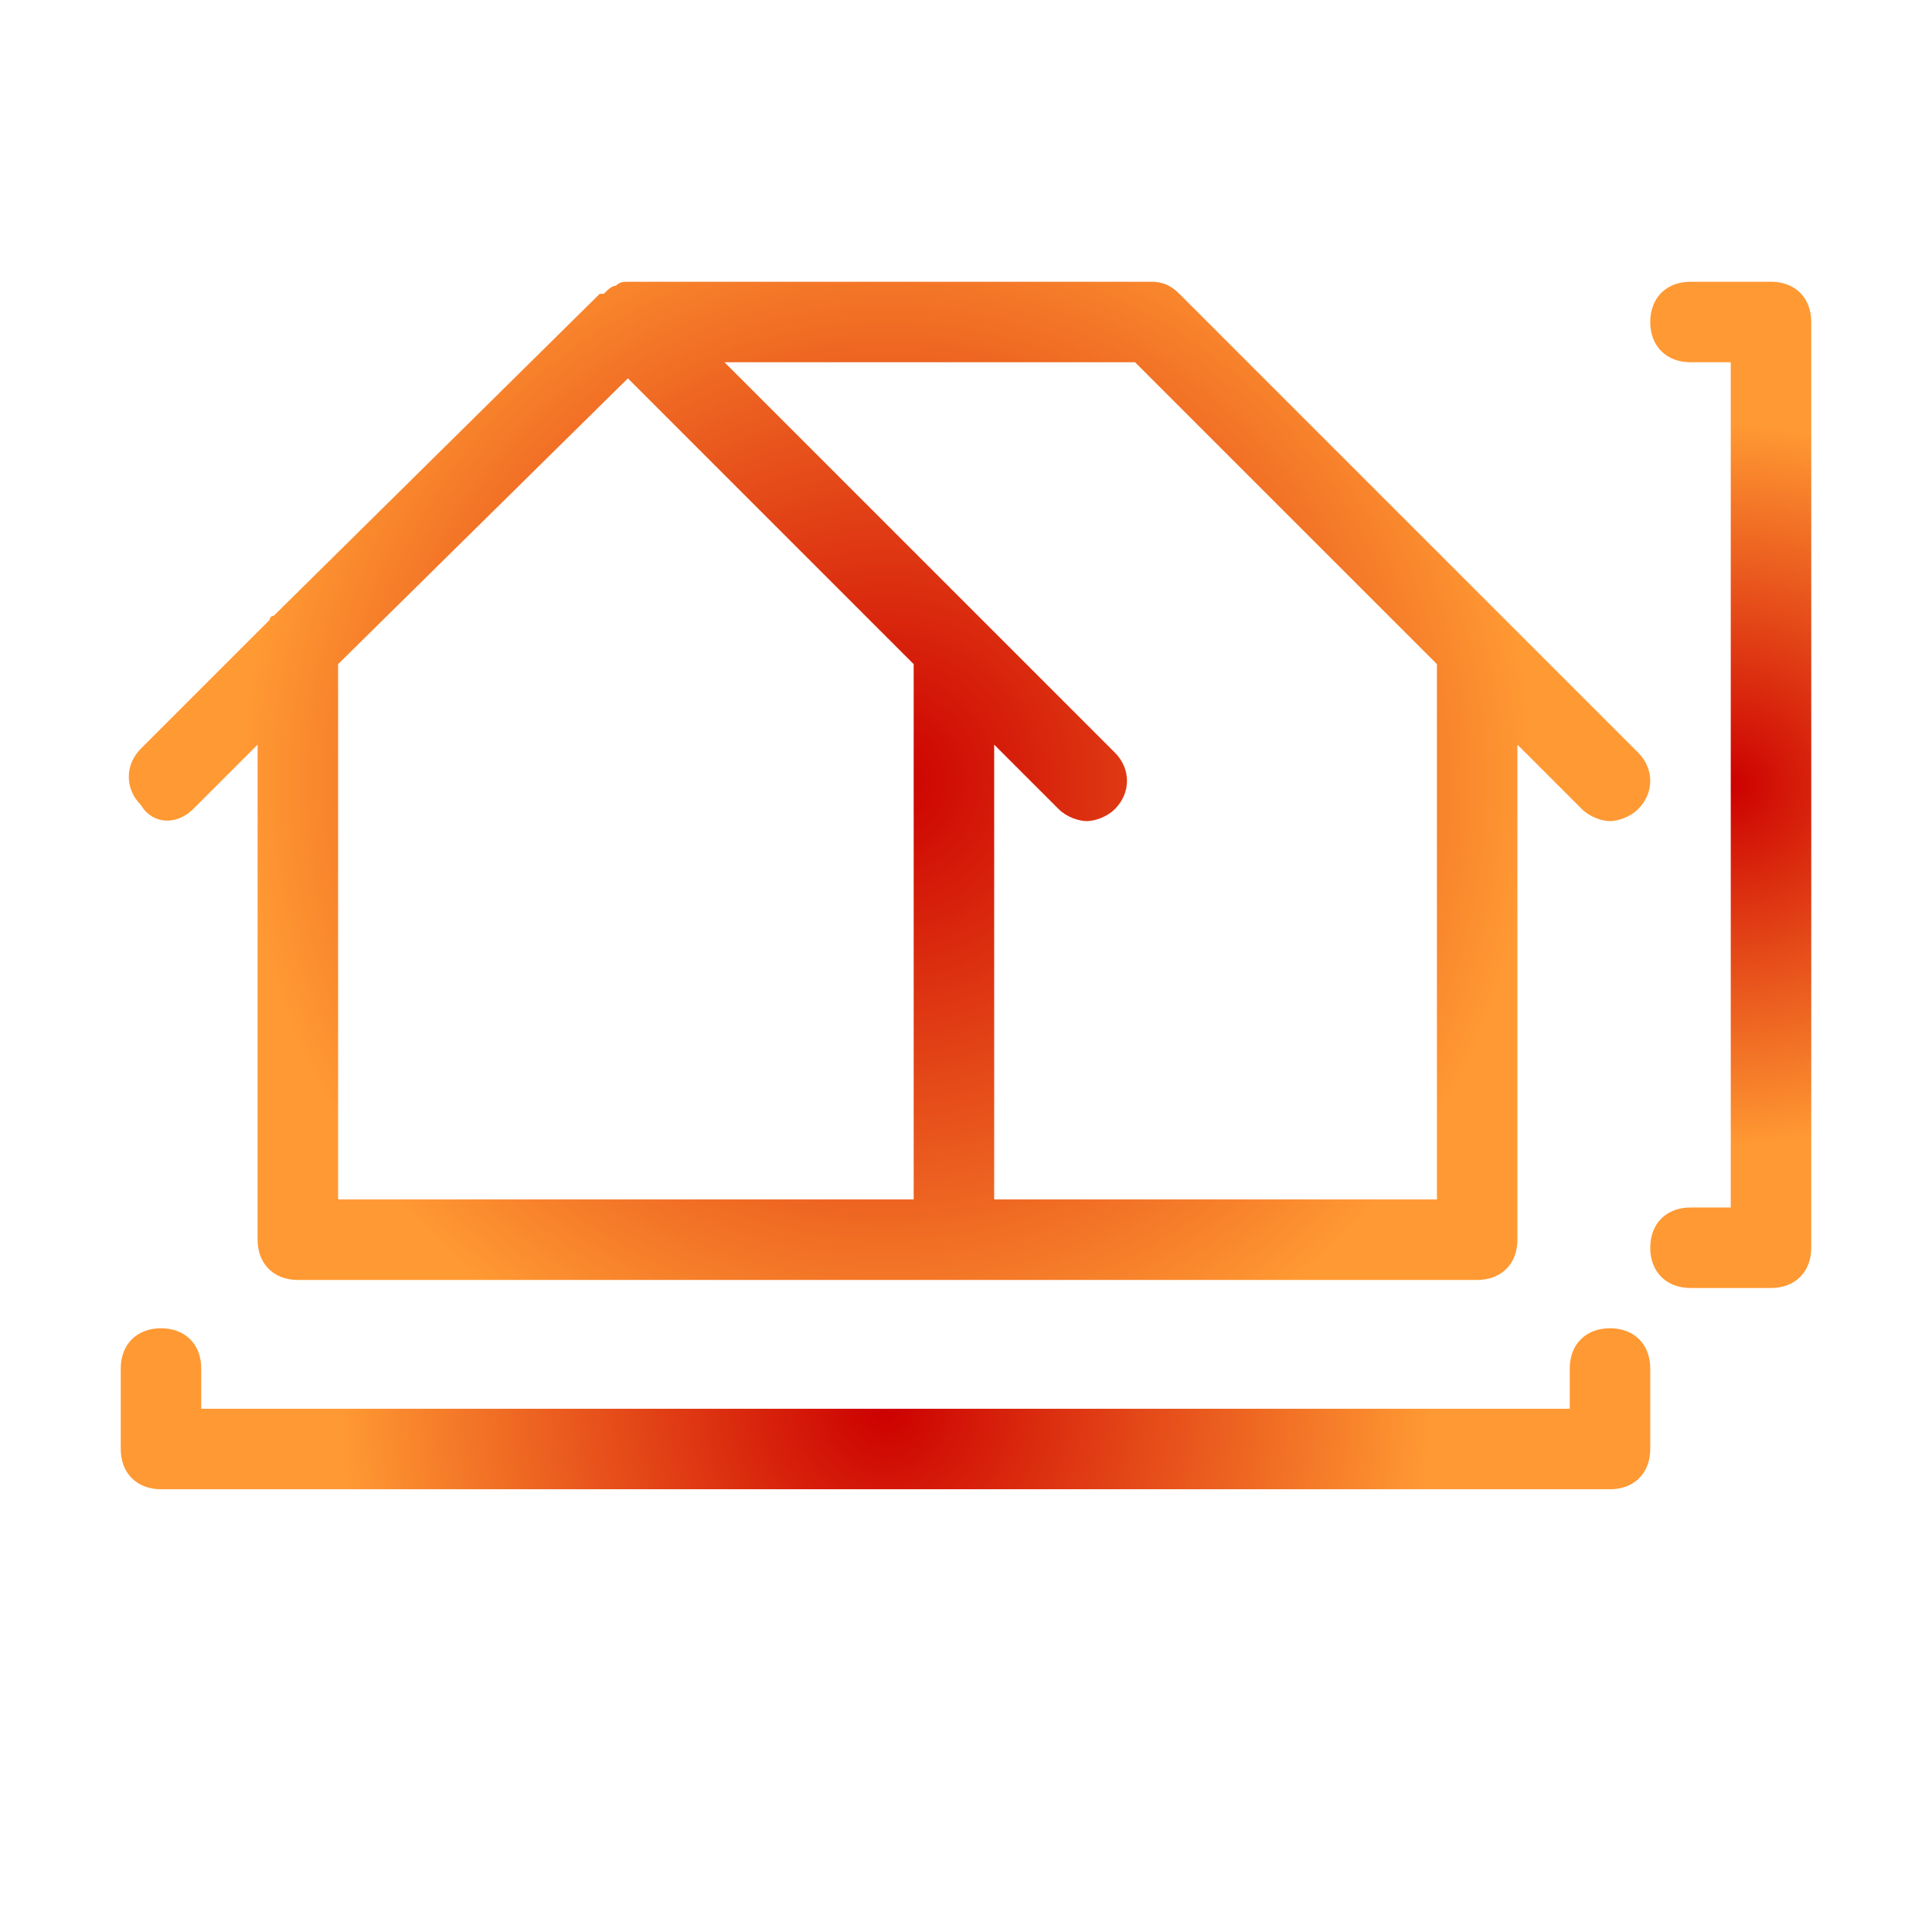
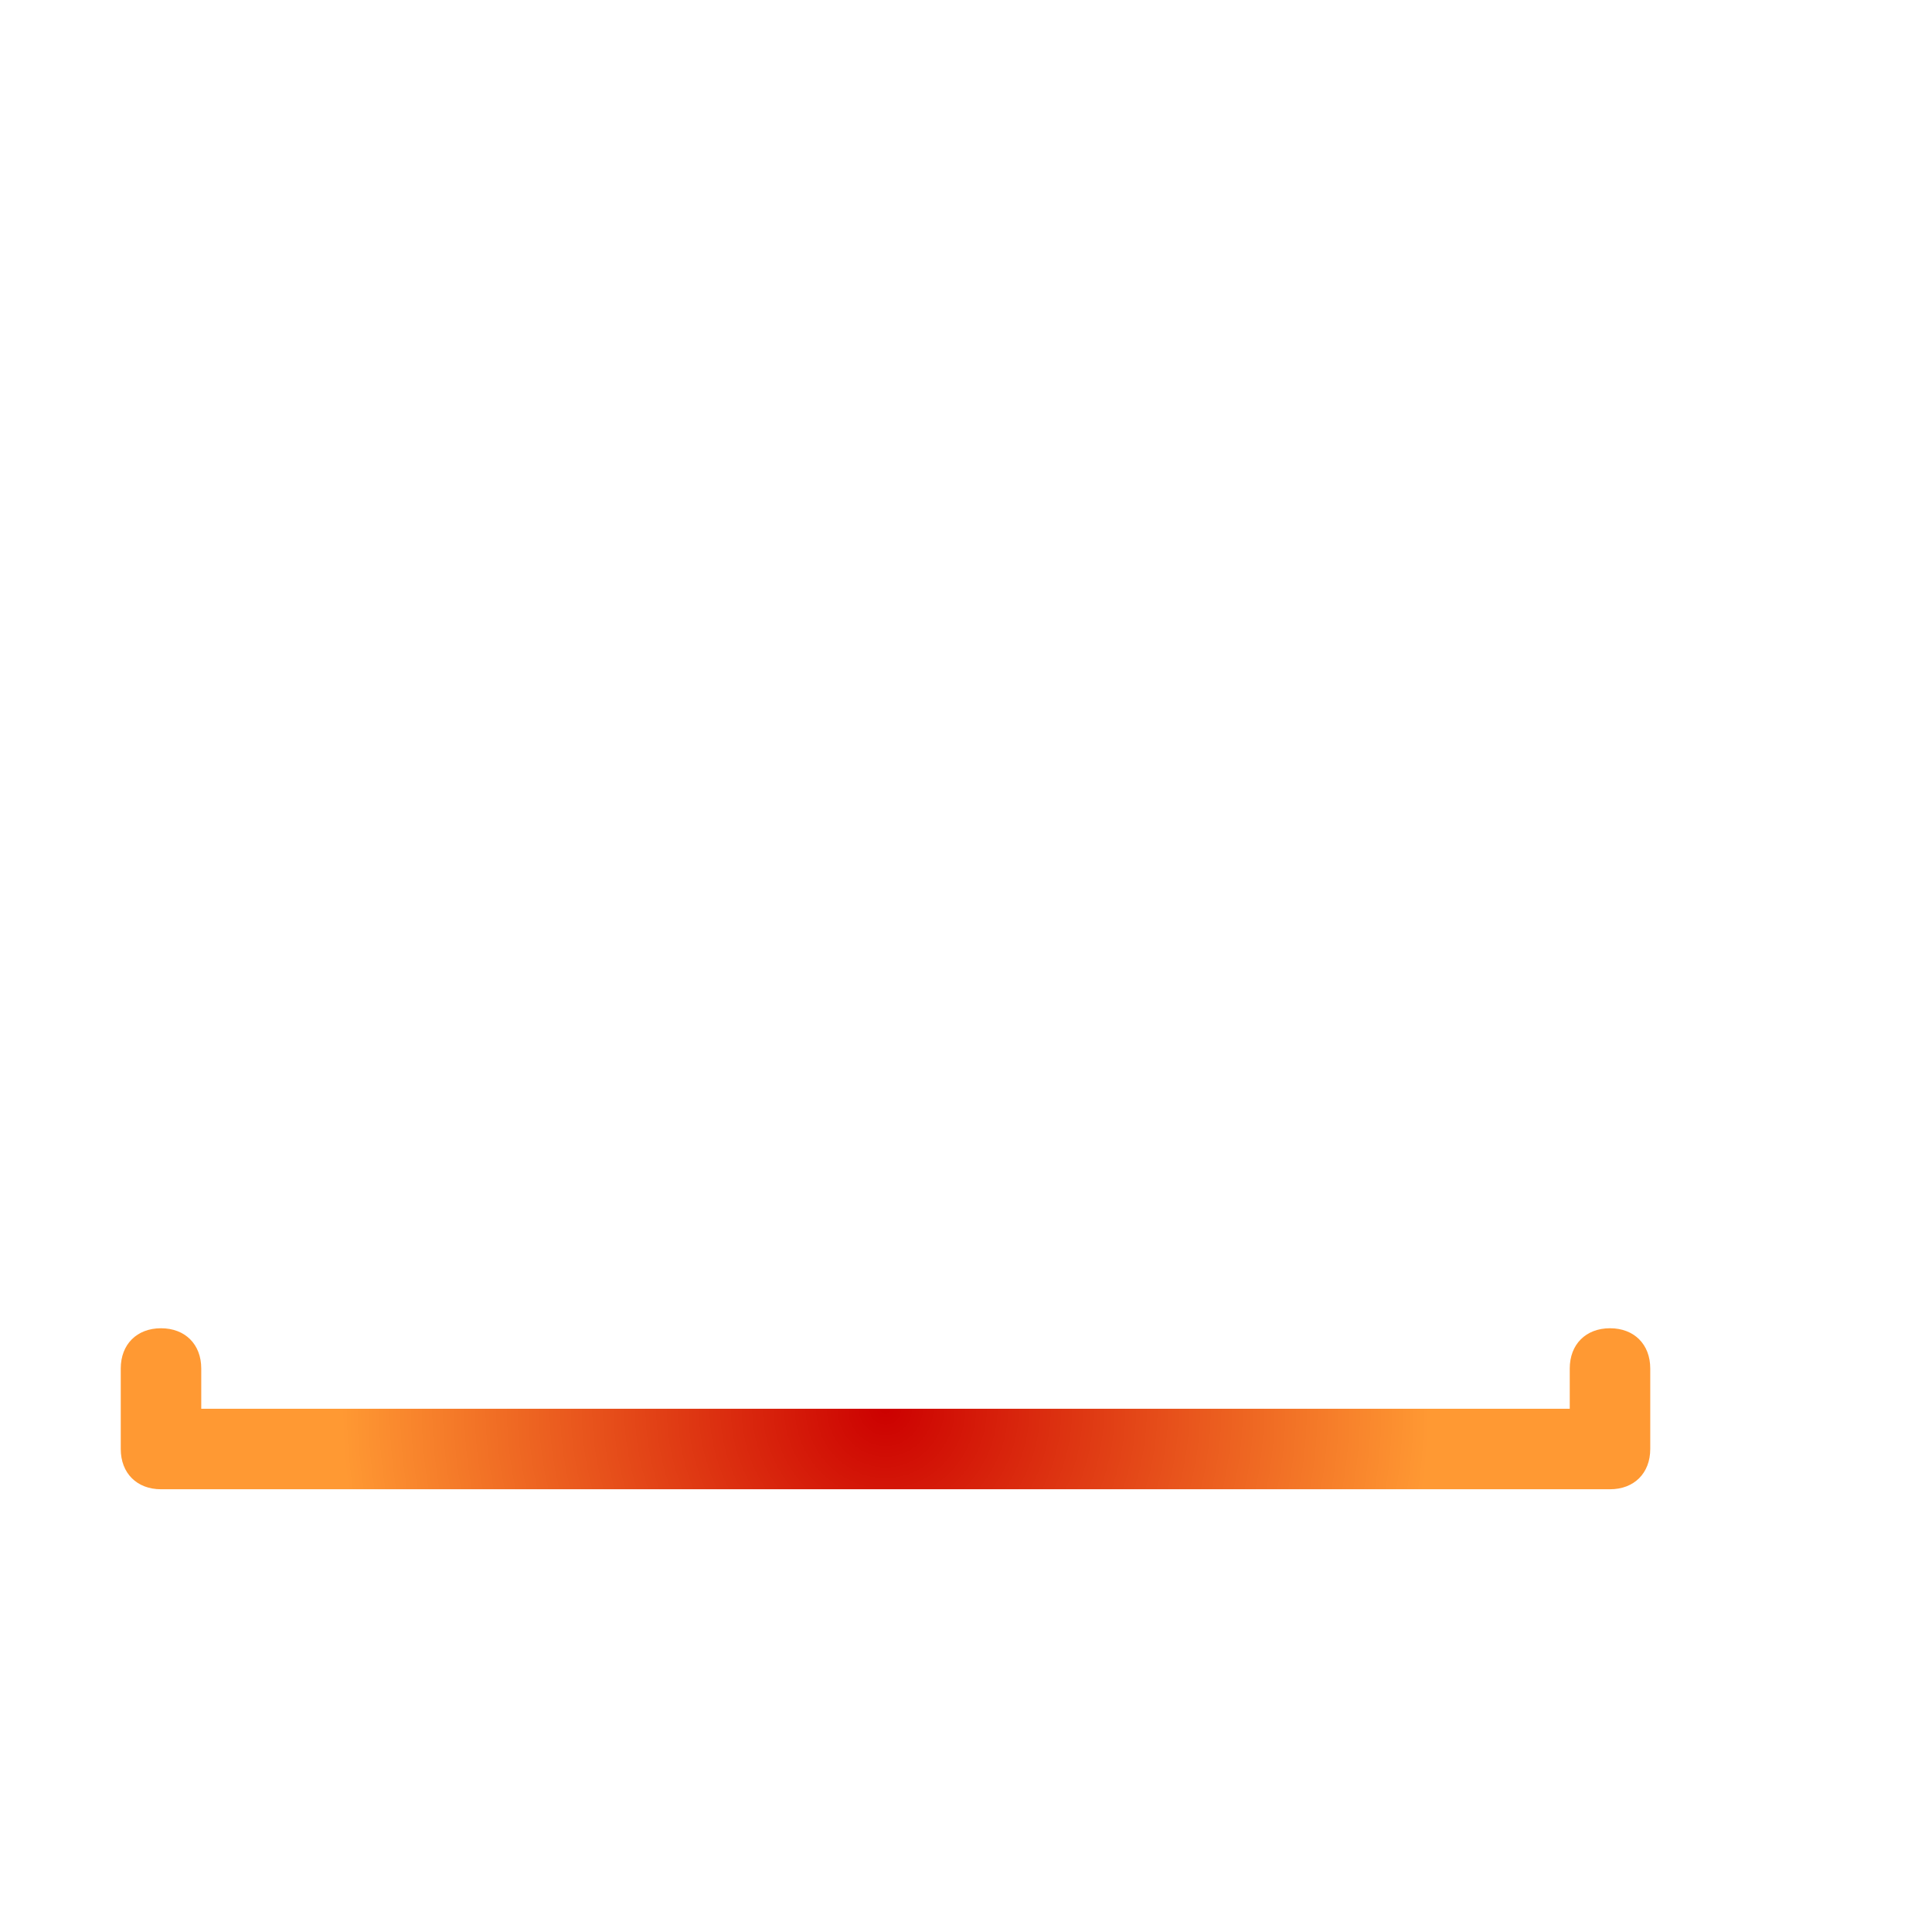
<svg xmlns="http://www.w3.org/2000/svg" version="1.1" id="Layer_1" x="0px" y="0px" viewBox="0 0 48 48" style="enable-background:new 0 0 48 48;" xml:space="preserve">
  <style type="text/css"> .st0{fill:url(#SVGID_1_);} .st1{fill:url(#SVGID_2_);} .st2{fill:url(#SVGID_3_);} </style>
  <g>
    <radialGradient id="SVGID_1_" cx="22.05" cy="19.4" r="16.013" gradientUnits="userSpaceOnUse">
      <stop offset="0" style="stop-color:#CC0000" />
      <stop offset="1" style="stop-color:#FF9933" />
    </radialGradient>
-     <path class="st0" d="M4.8,20.1l1.6-1.6v12.3c0,0.6,0.4,1,1,1h16.3h13c0.6,0,1-0.4,1-1V18.5l1.6,1.6c0.2,0.2,0.5,0.3,0.7,0.3 s0.5-0.1,0.7-0.3c0.4-0.4,0.4-1,0-1.4l-3.3-3.3c0,0,0,0,0,0l-8.1-8.1C29.1,7.1,28.9,7,28.6,7h-13c0,0,0,0,0,0c-0.1,0-0.2,0-0.3,0.1 c-0.1,0-0.2,0.1-0.3,0.2c0,0,0,0-0.1,0l0,0c0,0,0,0,0,0l-8.1,8c-0.1,0-0.1,0.1-0.1,0.1l-3.2,3.2c-0.4,0.4-0.4,1,0,1.4 C3.8,20.5,4.4,20.5,4.8,20.1z M8.4,16.5l7.2-7.1l7.1,7.1v13.3H8.4V16.5z M35.7,16.5v13.3h-11V18.5l1.6,1.6c0.2,0.2,0.5,0.3,0.7,0.3 s0.5-0.1,0.7-0.3c0.4-0.4,0.4-1,0-1.4l-3.3-3.3c0,0,0,0,0,0L18,9h10.2L35.7,16.5z" />
    <radialGradient id="SVGID_2_" cx="43" cy="19.5" r="8.951" gradientUnits="userSpaceOnUse">
      <stop offset="0" style="stop-color:#CC0000" />
      <stop offset="1" style="stop-color:#FF9933" />
    </radialGradient>
-     <path class="st1" d="M44,7h-2c-0.6,0-1,0.4-1,1s0.4,1,1,1h1v21h-1c-0.6,0-1,0.4-1,1s0.4,1,1,1h2c0.6,0,1-0.4,1-1V8 C45,7.4,44.6,7,44,7z" />
    <radialGradient id="SVGID_3_" cx="22" cy="35" r="13.509" gradientUnits="userSpaceOnUse">
      <stop offset="0" style="stop-color:#CC0000" />
      <stop offset="1" style="stop-color:#FF9933" />
    </radialGradient>
    <path class="st2" d="M40,33c-0.6,0-1,0.4-1,1v1H5v-1c0-0.6-0.4-1-1-1s-1,0.4-1,1v2c0,0.6,0.4,1,1,1h36c0.6,0,1-0.4,1-1v-2 C41,33.4,40.6,33,40,33z" />
  </g>
</svg>